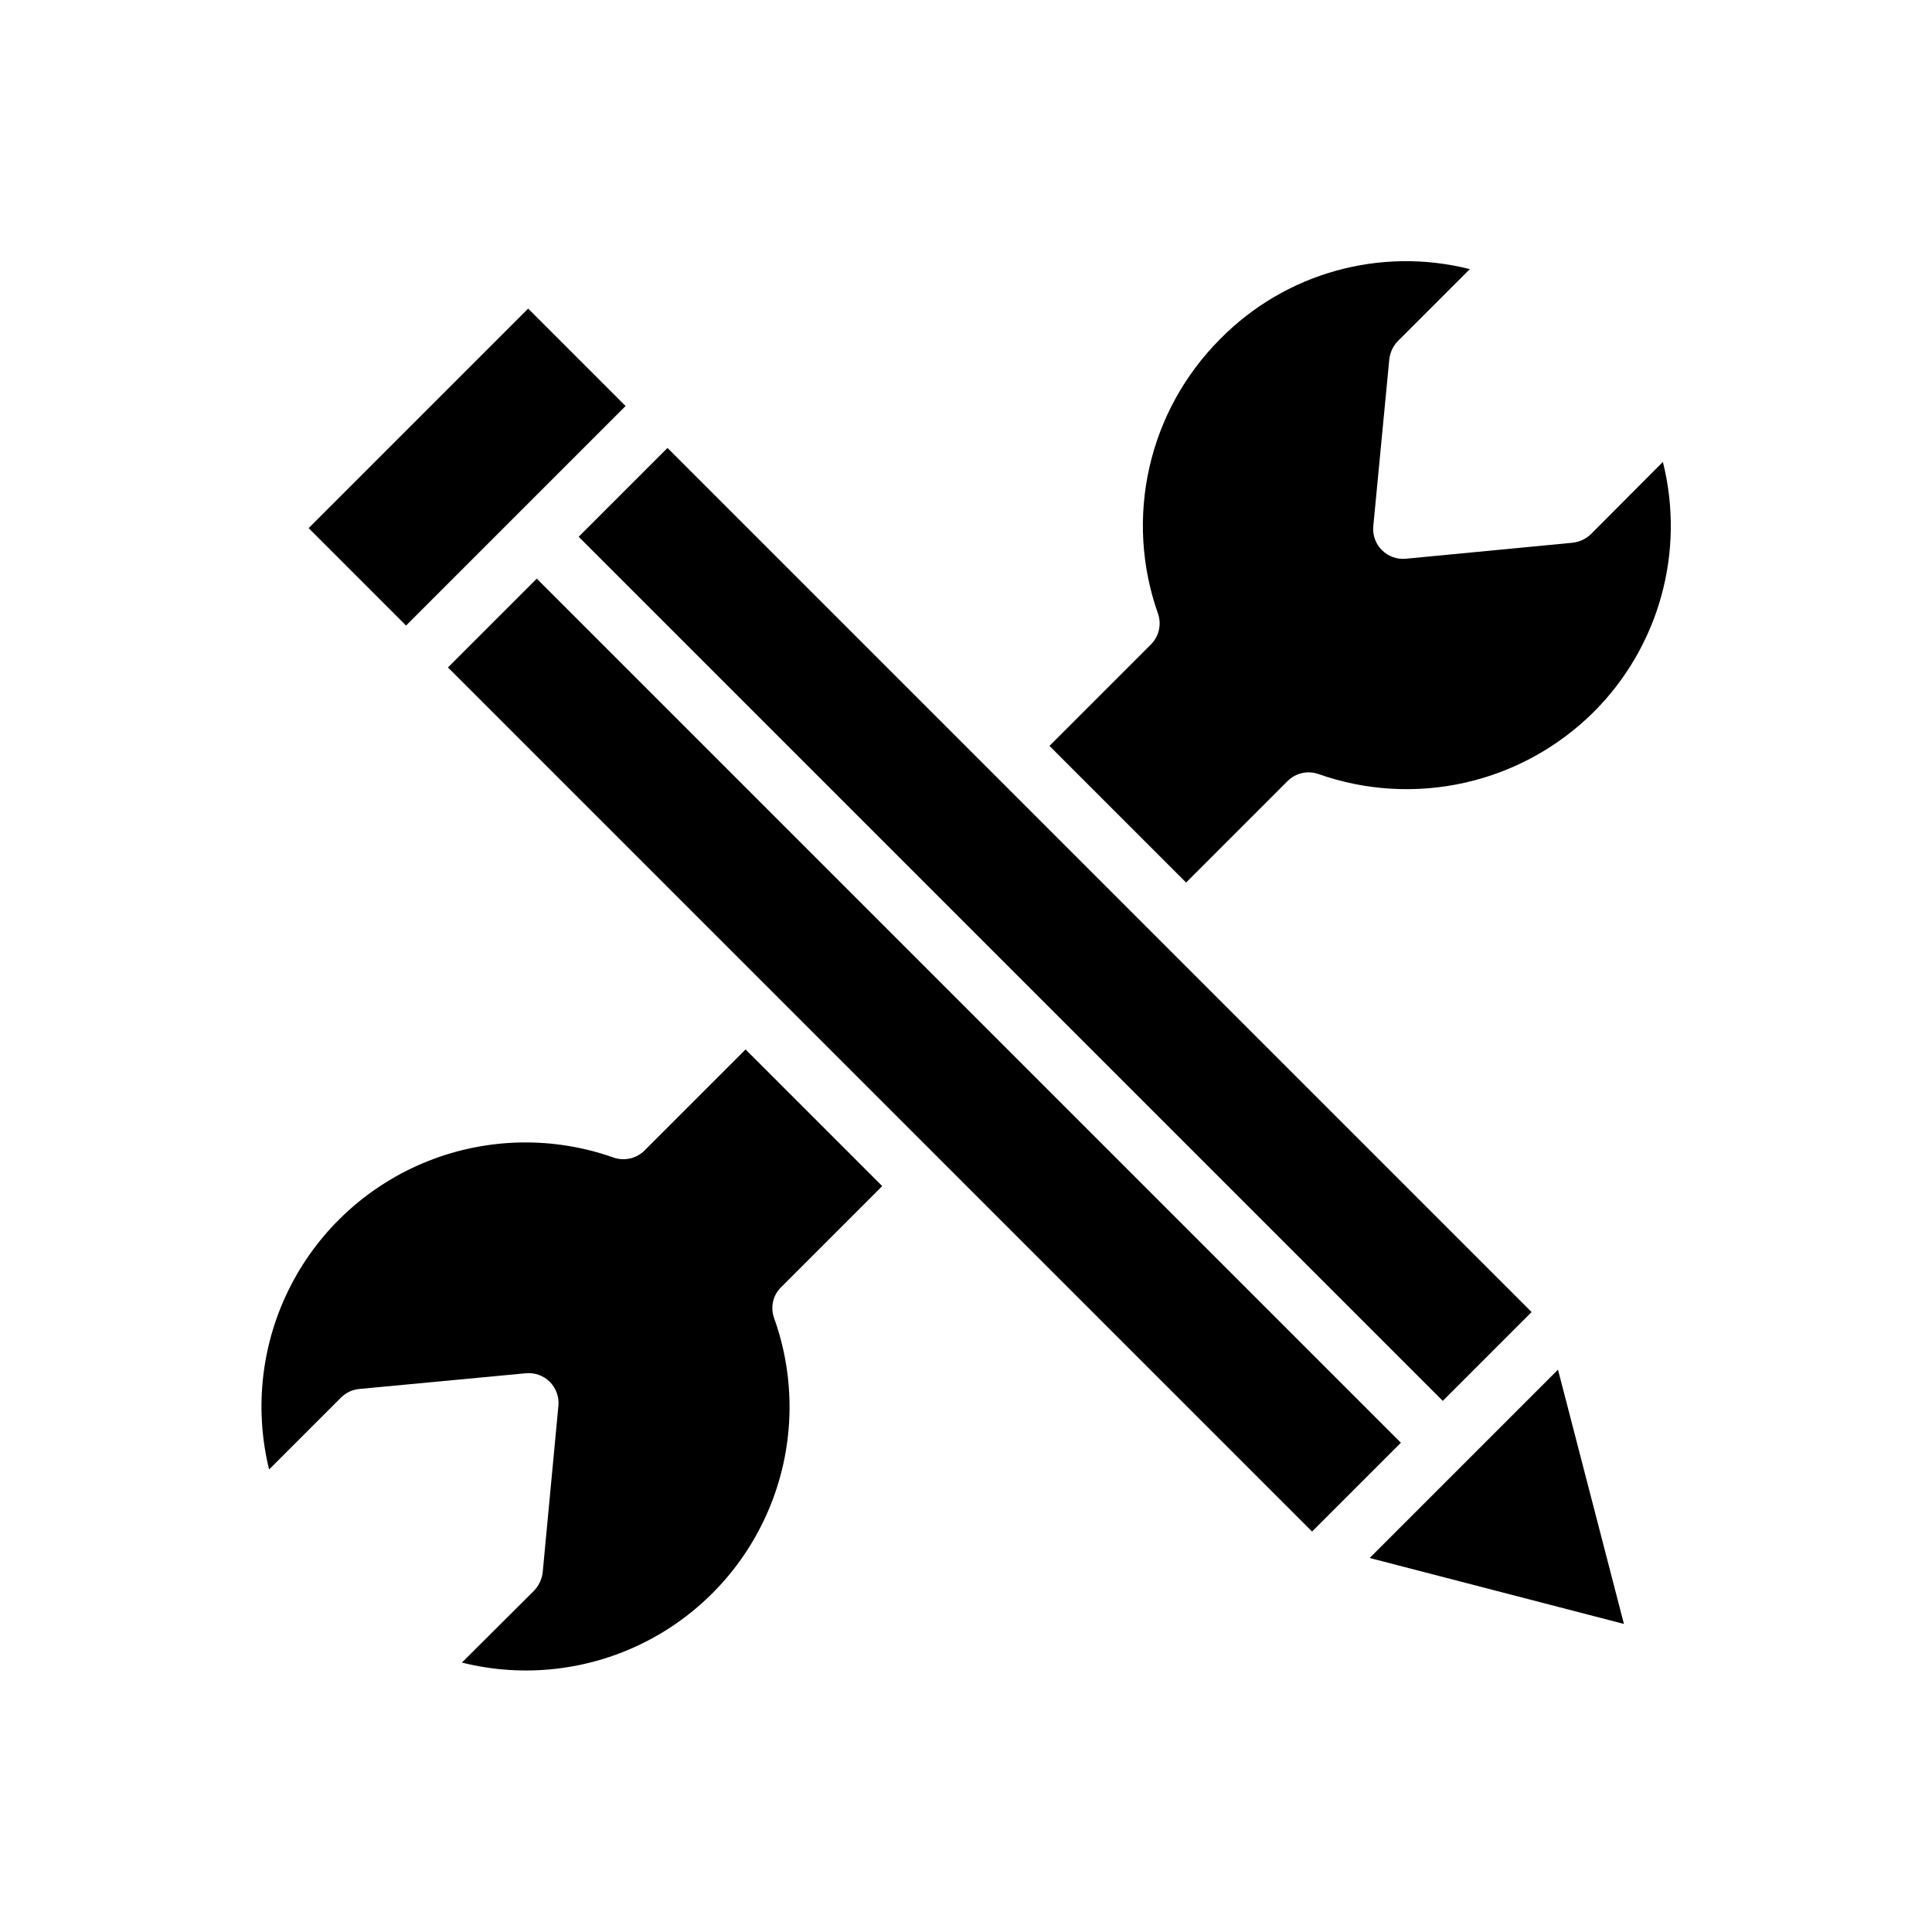
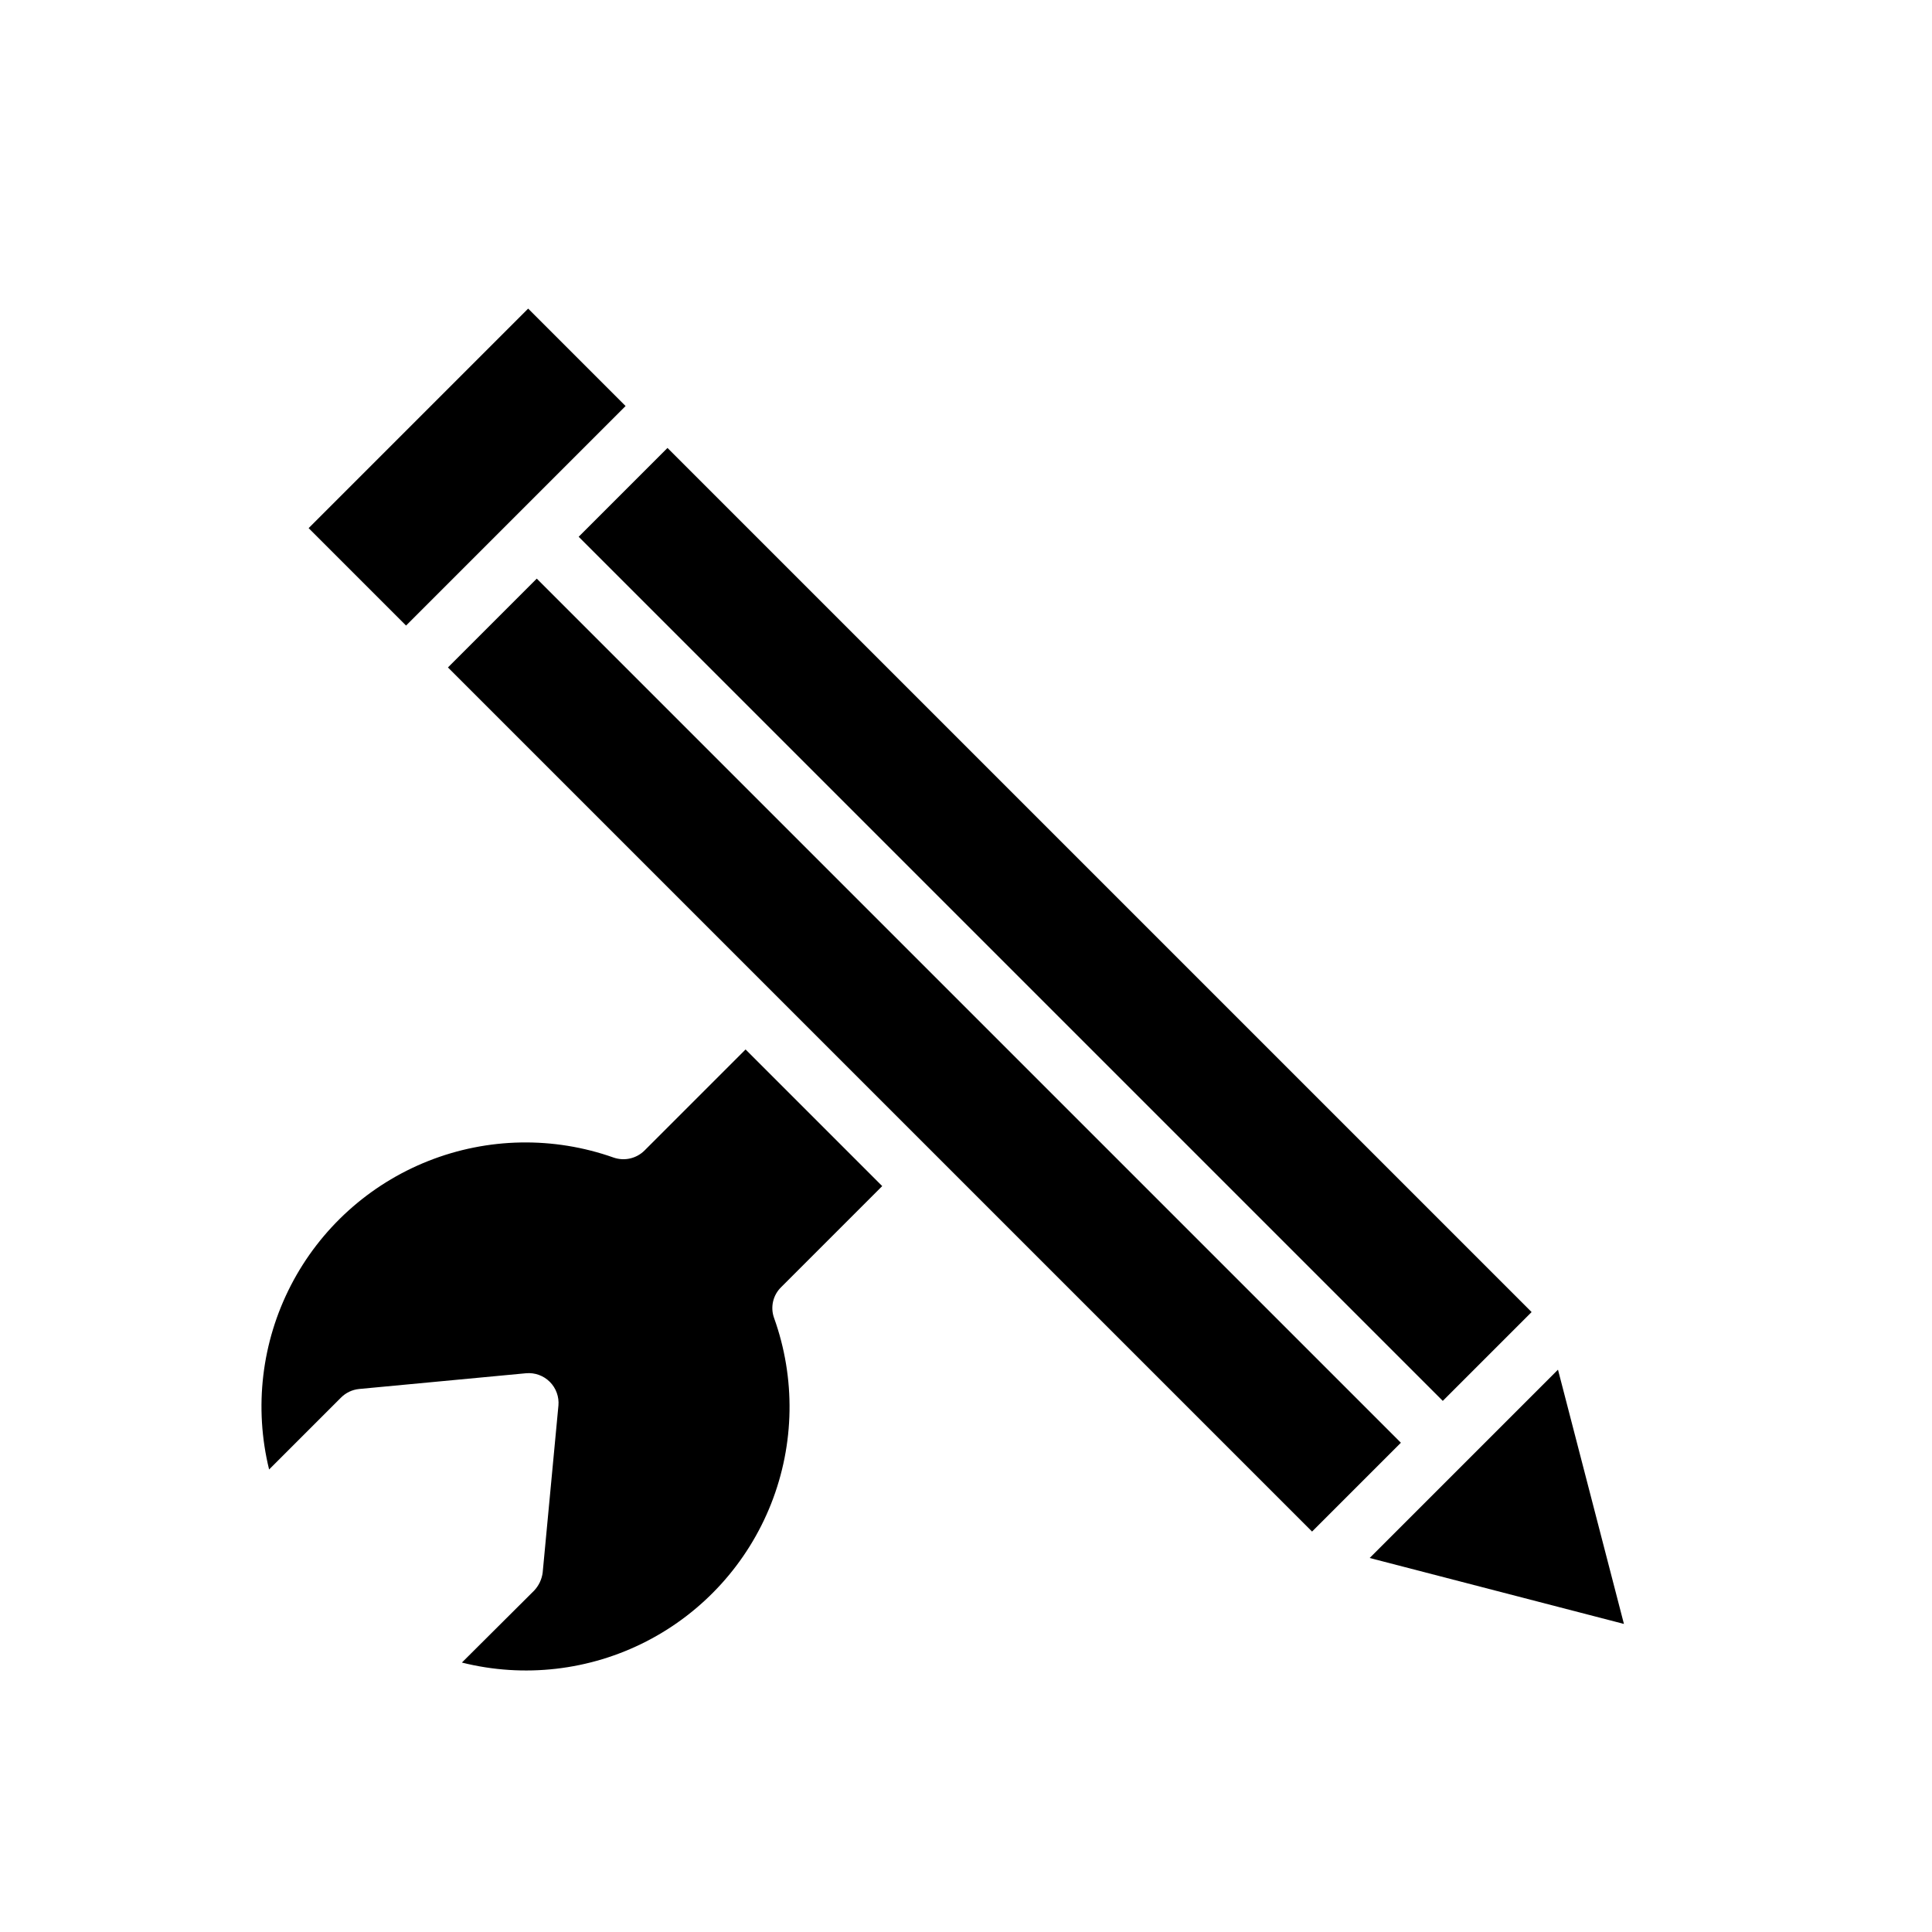
<svg xmlns="http://www.w3.org/2000/svg" fill="#000000" width="800px" height="800px" version="1.1" viewBox="144 144 512 512">
  <g>
    <path d="m574.36 574.36-67.383-17.477 49.906-49.906z" />
    <path d="m225.79 283.96 58.176-58.176 25.82 25.82-58.176 58.176z" />
-     <path d="m566.34 332.69c-9.375 9.324-21.188 15.812-34.082 18.723-12.895 2.91-26.348 2.125-38.816-2.269-2.887-1.035-6.113-0.297-8.266 1.891l-26.844 26.844-36.211-36.211 26.844-26.844c2.188-2.152 2.926-5.379 1.891-8.266-4.391-12.449-5.168-25.887-2.242-38.758 2.922-12.871 9.434-24.652 18.773-33.98 17.195-17.469 42.363-24.508 66.125-18.5l-19.051 19.051c-1.266 1.309-2.066 2.996-2.281 4.801l-4.25 44.32c-0.211 2.336 0.625 4.641 2.281 6.297 1.656 1.66 3.965 2.496 6.297 2.285l44.32-4.25v-0.004c1.809-0.215 3.492-1.016 4.801-2.281l19.051-19.129c5.977 23.781-0.988 48.957-18.34 66.281z" />
    <path d="m297.35 286.25 23.539-23.539 229 229-23.539 23.539z" />
    <path d="m262.71 320.88 23.539-23.539 229 229-23.539 23.539z" />
    <path d="m349.14 493.28c5.723 15.957 5.445 33.453-0.781 49.219-6.223 15.77-17.973 28.734-33.051 36.48-15.078 7.746-32.461 9.742-48.902 5.617l19.129-19.051c1.25-1.316 2.051-3 2.281-4.801l4.172-44.242h0.004c0.207-2.332-0.629-4.641-2.285-6.297s-3.965-2.492-6.297-2.281l-44.242 4.172c-1.816 0.18-3.512 0.988-4.801 2.281l-19.051 19.051c-4.035-16.426-1.984-33.758 5.769-48.789 7.758-15.031 20.699-26.742 36.426-32.969s33.176-6.547 49.121-0.898c2.867 0.984 6.043 0.254 8.188-1.891l26.766-26.766 36.211 36.211-26.766 26.766c-2.188 2.121-2.926 5.324-1.891 8.188z" />
  </g>
</svg>